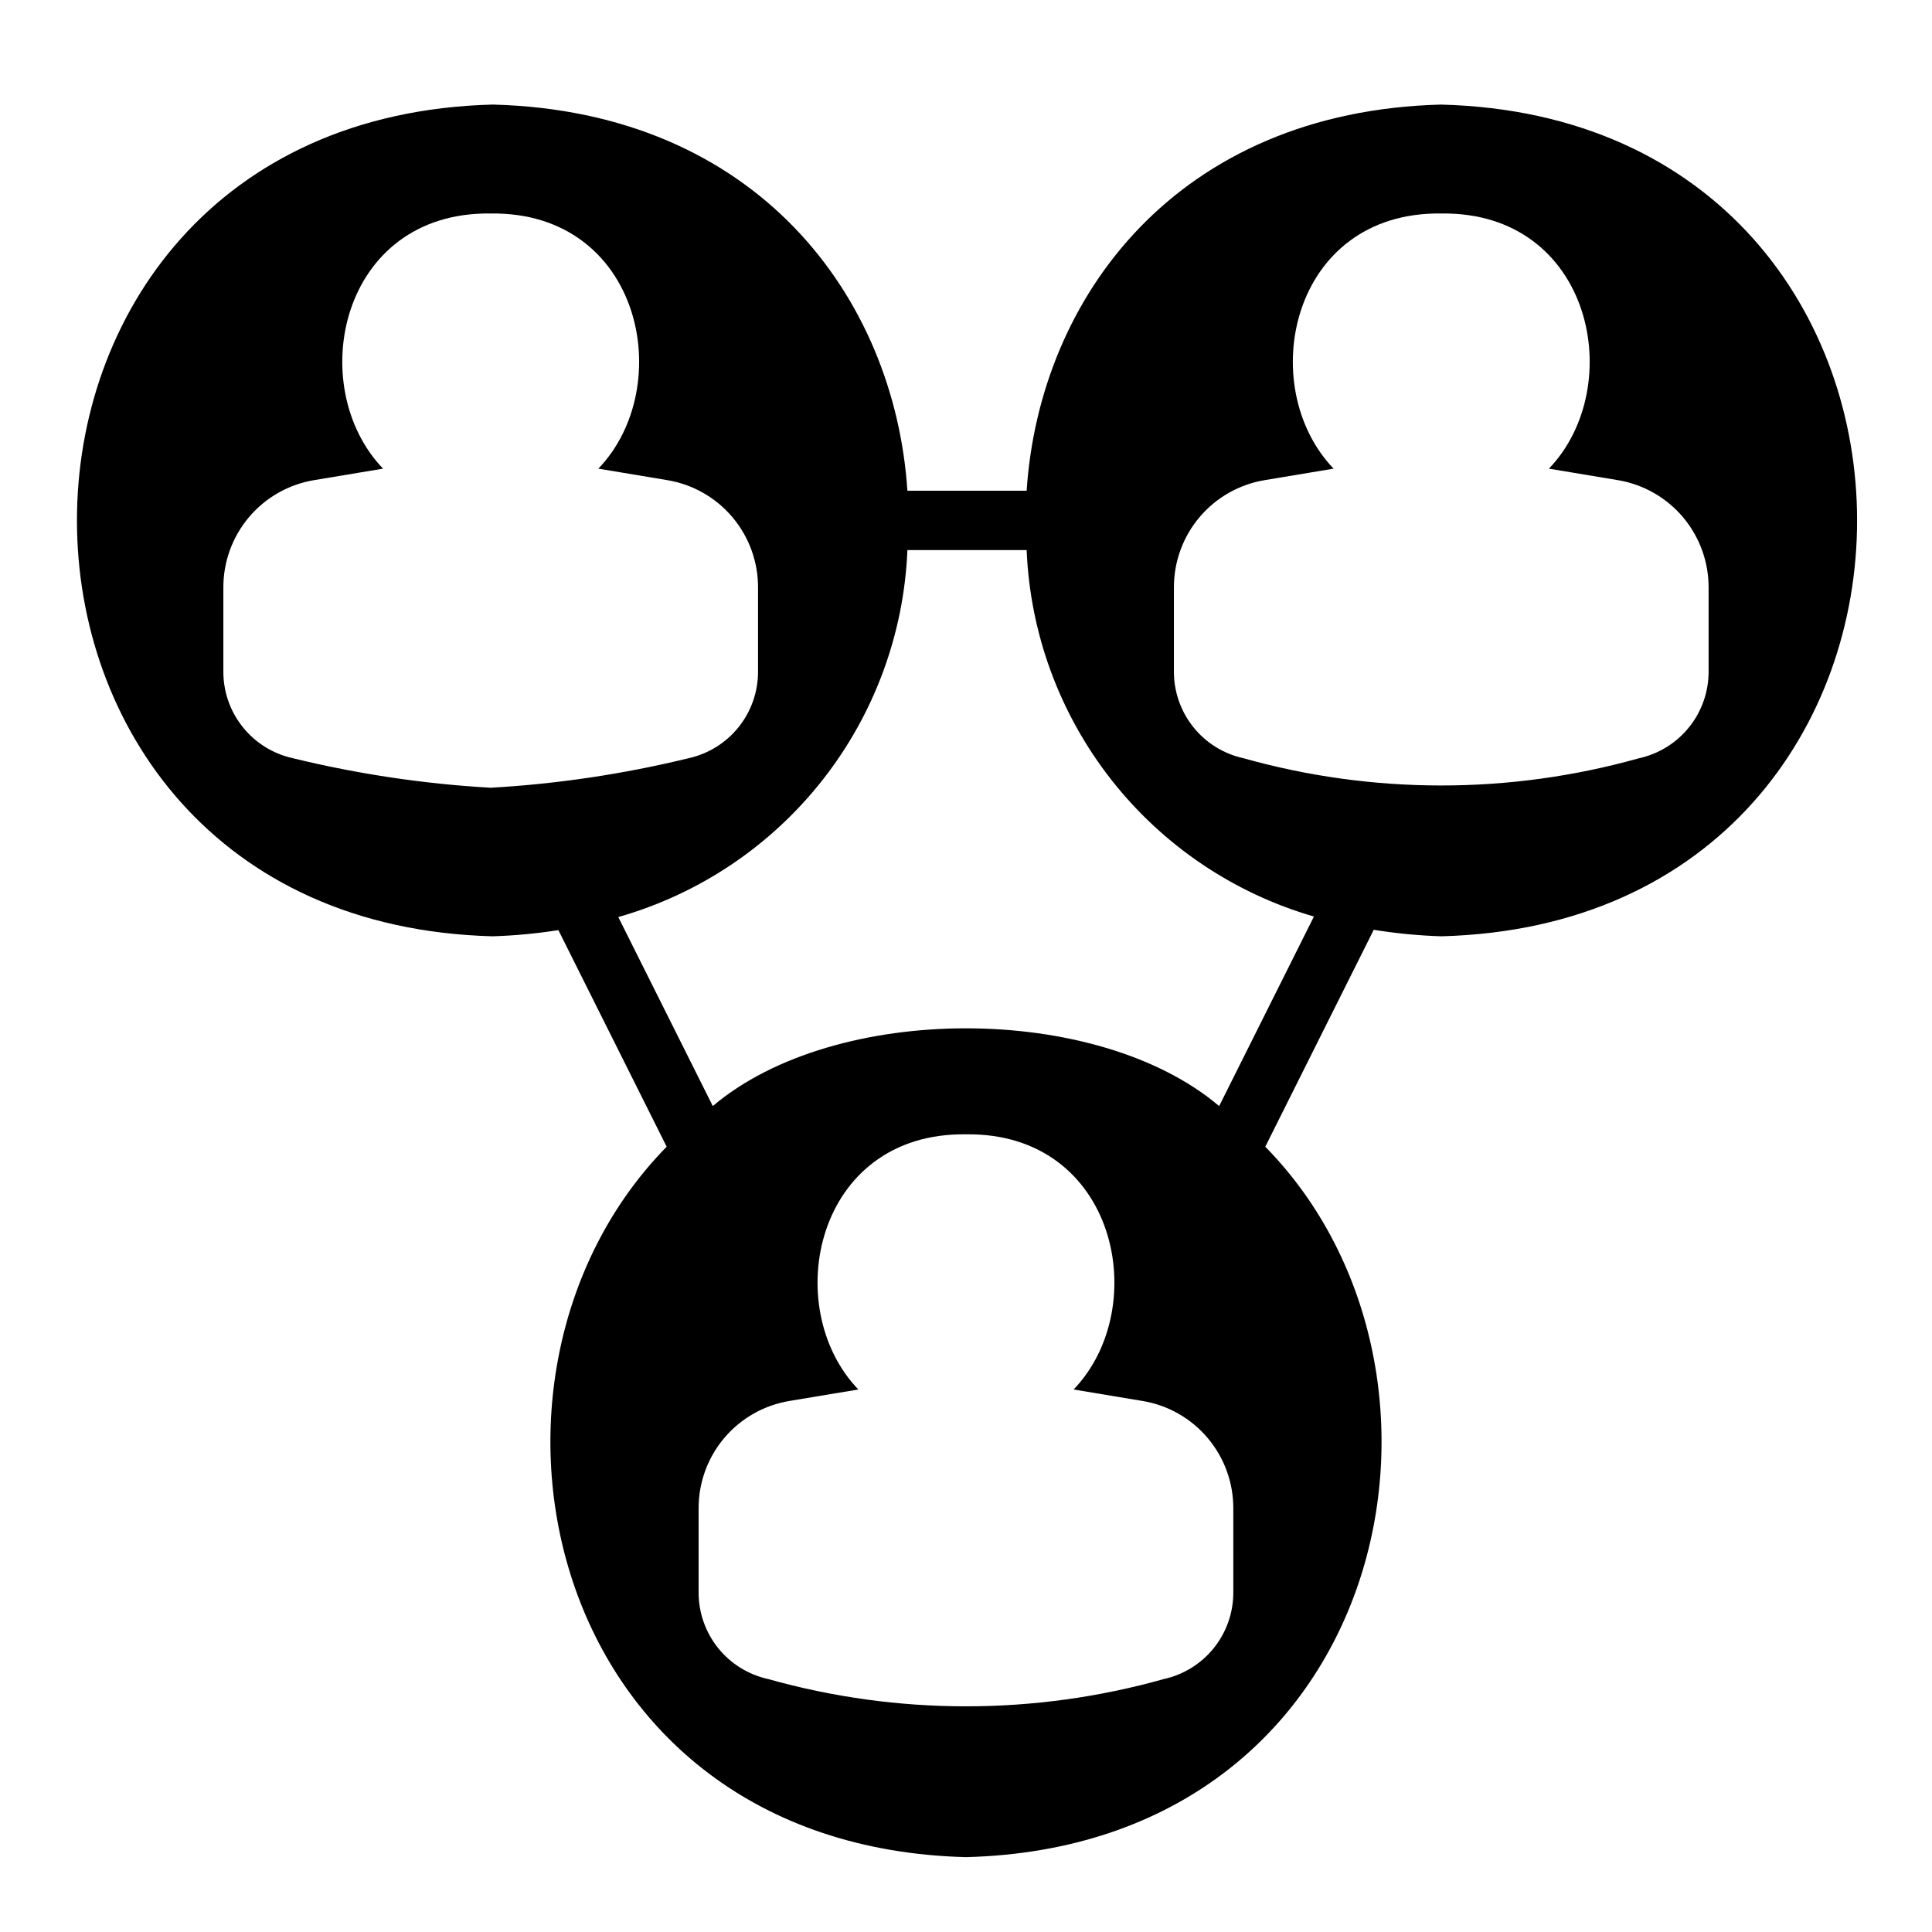
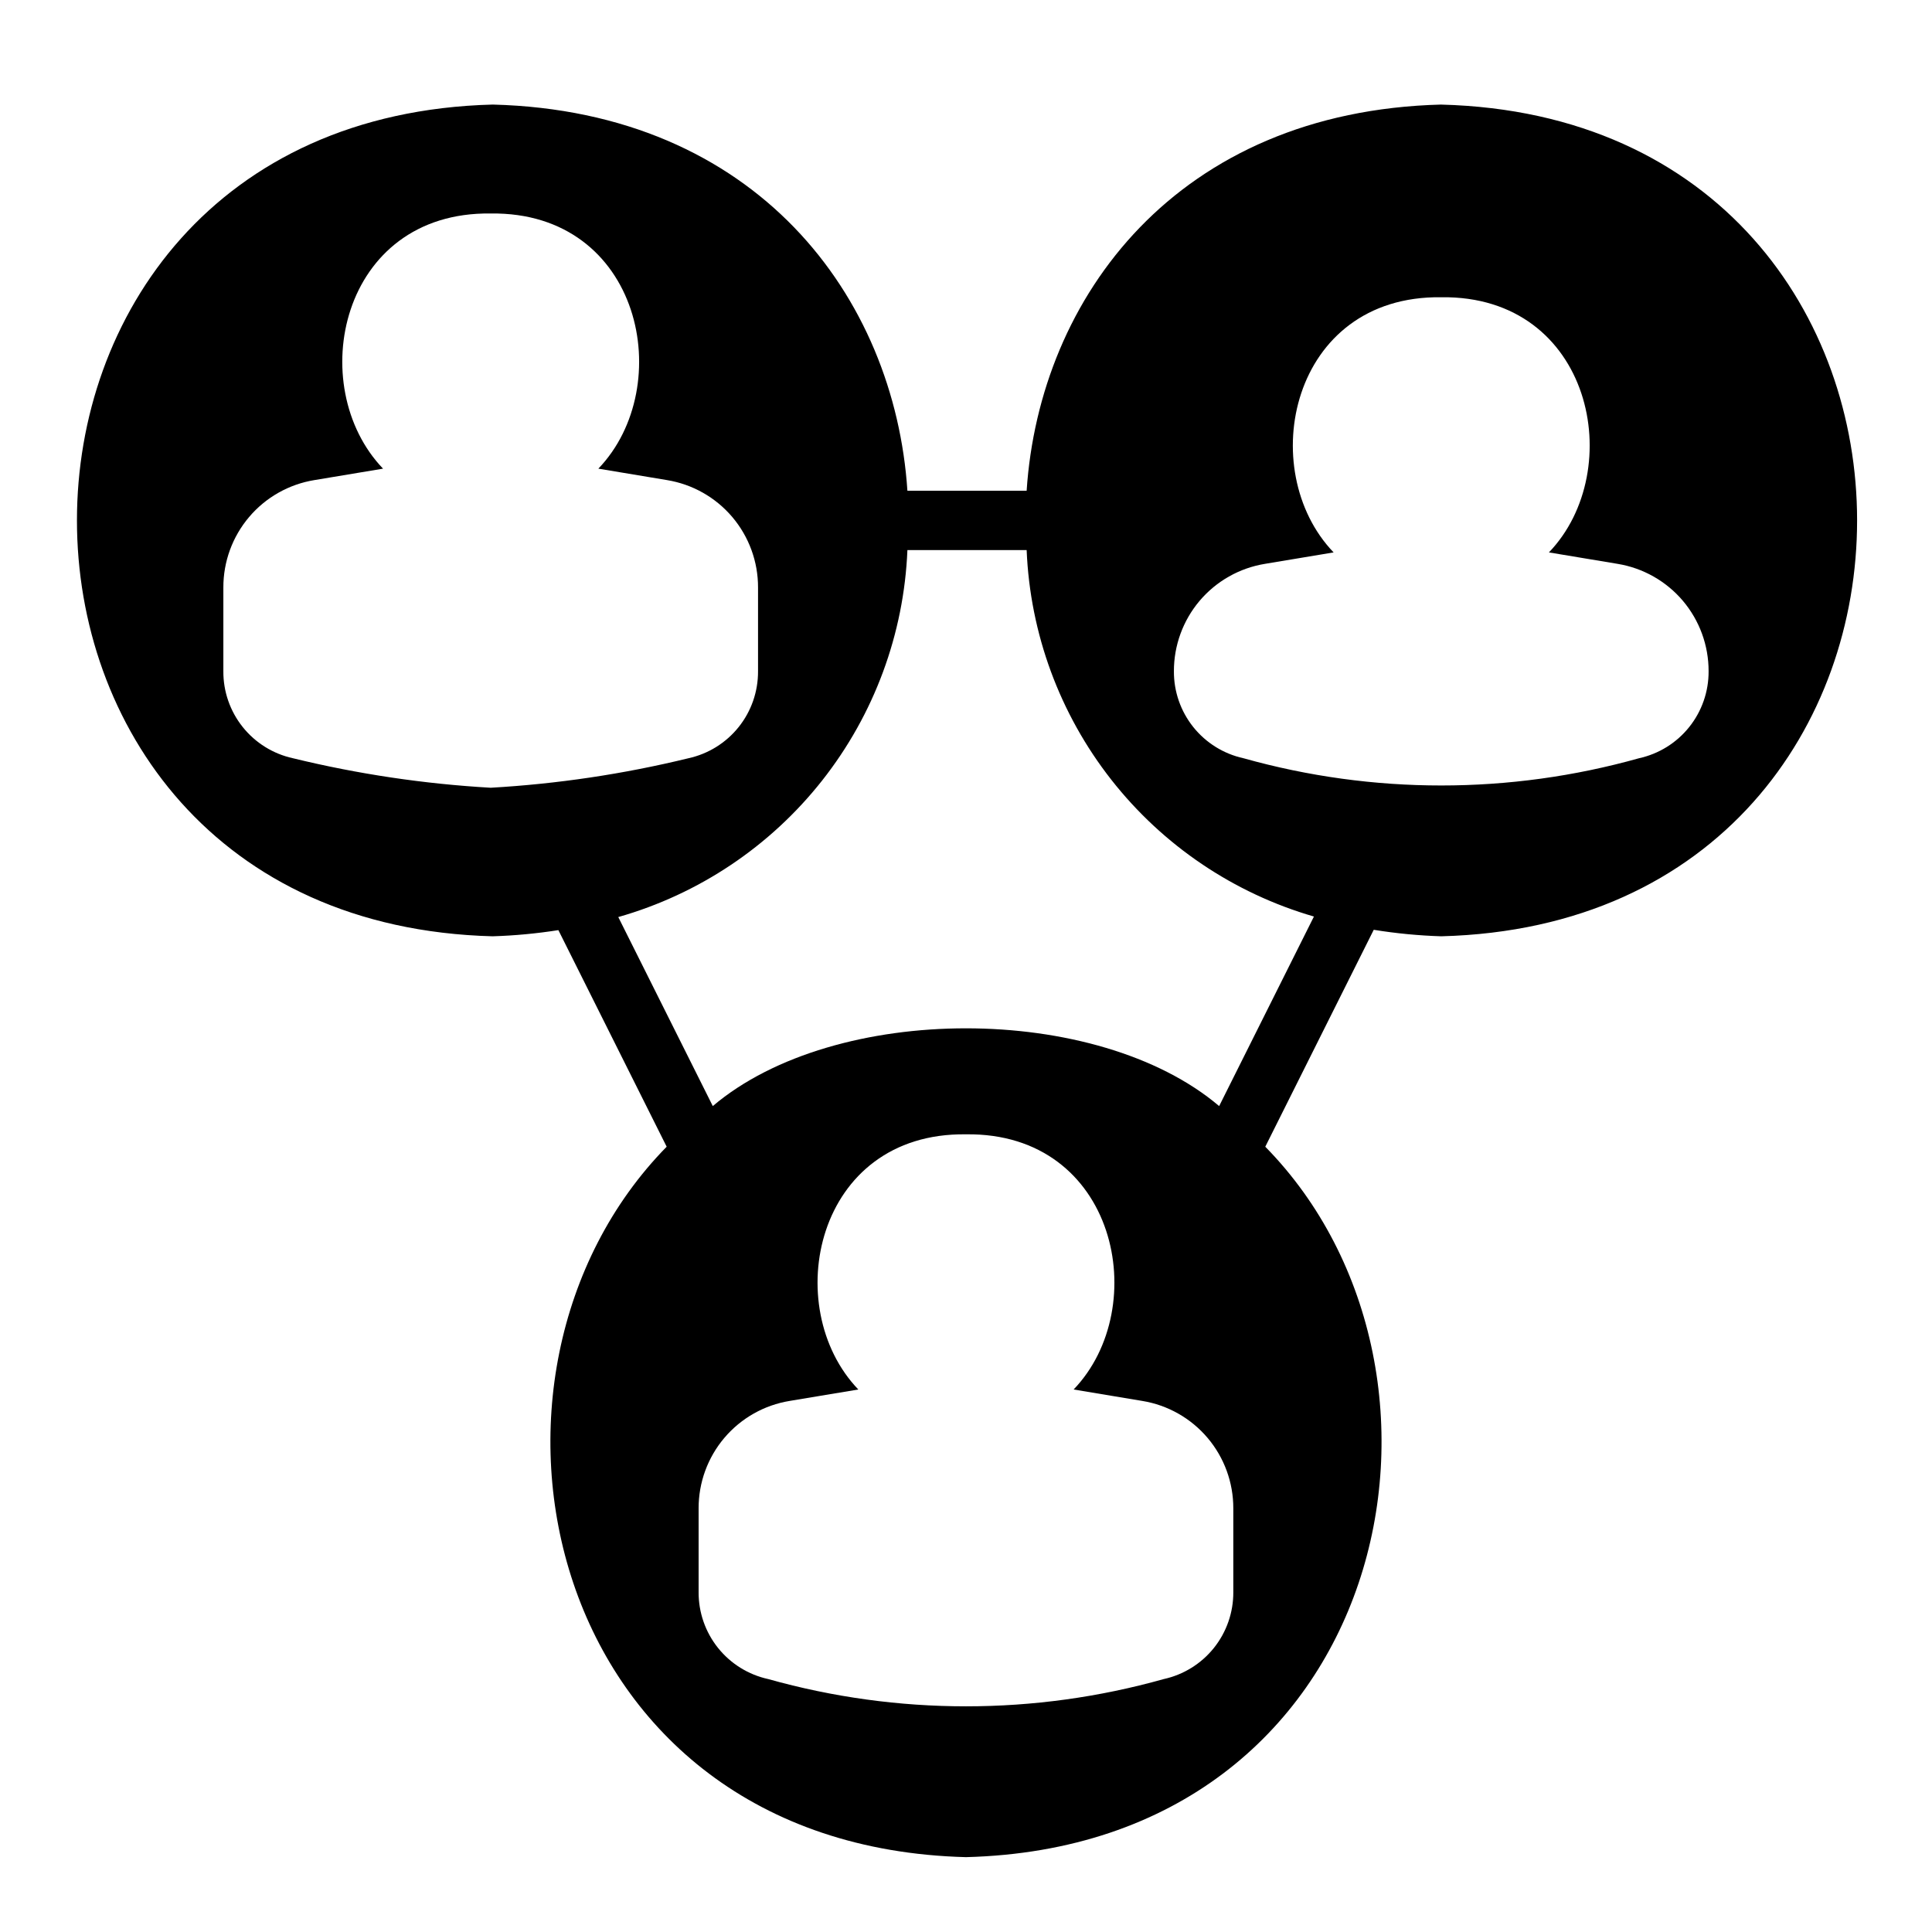
<svg xmlns="http://www.w3.org/2000/svg" fill="#000000" width="800px" height="800px" version="1.1" viewBox="144 144 512 512">
-   <path d="m525.95 171.71c-69.906 1.809-106.48 50.926-109.88 102.34h-31.598c-3.391-51.406-39.961-100.52-109.87-102.34-146.93 3.797-146.96 216.6 0 220.42v-0.004c5.82-0.18 11.621-0.727 17.375-1.633l28.699 57.398c-59.352 60.461-32.992 185.35 79.316 188.27 112.29-2.902 138.68-127.8 79.32-188.27l28.742-57.484v-0.004c5.918 0.961 11.895 1.535 17.887 1.723 146.93-3.797 146.96-216.59 0.004-220.41zm-251.91 181.05c-17.664-1.008-35.203-3.625-52.391-7.816-5.254-1.145-9.953-4.062-13.312-8.258-3.363-4.199-5.18-9.422-5.144-14.797v-22.195c-0.02-6.836 2.398-13.457 6.82-18.676 4.418-5.215 10.555-8.688 17.301-9.789l18.199-3.031c-20.941-21.805-11.457-68.16 28.531-67.621 39.98-0.539 49.465 45.816 28.527 67.621l18.195 3.031h-0.004c6.75 1.102 12.883 4.574 17.305 9.789 4.422 5.219 6.84 11.84 6.82 18.676v22.195c0.031 5.375-1.781 10.598-5.141 14.793-3.359 4.199-8.059 7.113-13.309 8.262-17.191 4.191-34.73 6.809-52.398 7.816zm196.8 213.16c0.031 5.375-1.785 10.598-5.141 14.797-3.359 4.195-8.059 7.109-13.309 8.258-34.27 9.625-70.523 9.625-104.79 0-5.254-1.145-9.953-4.059-13.316-8.258-3.359-4.195-5.176-9.422-5.144-14.797v-22.195c-0.016-6.836 2.402-13.457 6.82-18.672 4.422-5.219 10.559-8.691 17.305-9.793l18.199-3.031c-20.941-21.805-11.457-68.16 28.531-67.621 39.98-0.539 49.465 45.816 28.527 67.621l18.195 3.031h-0.004c6.75 1.102 12.883 4.574 17.305 9.793 4.418 5.215 6.836 11.836 6.82 18.672zm-3.754-128.8c-32.402-27.473-101.79-27.473-134.19 0-6.086-12.176-19.055-38.113-25.047-50.09 21.383-6.086 40.297-18.758 54.055-36.219 13.758-17.465 21.656-38.82 22.57-61.031h31.598c0.91 22.125 8.75 43.402 22.41 60.828 13.664 17.426 32.453 30.117 53.723 36.285-4.438 8.875-20.418 40.832-25.117 50.227zm129.71-115.23c0.031 5.375-1.785 10.598-5.144 14.793-3.356 4.199-8.055 7.113-13.309 8.262-34.266 9.621-70.52 9.621-104.79 0-5.25-1.145-9.953-4.062-13.312-8.258-3.359-4.199-5.176-9.422-5.144-14.797v-22.195c-0.016-6.836 2.402-13.457 6.82-18.676 4.422-5.215 10.555-8.688 17.305-9.789l18.199-3.031c-20.941-21.805-11.457-68.16 28.531-67.621 39.98-0.539 49.465 45.816 28.527 67.621l18.195 3.031h-0.004c6.746 1.102 12.883 4.574 17.305 9.789 4.418 5.219 6.836 11.84 6.82 18.676z" />
+   <path d="m525.95 171.71c-69.906 1.809-106.48 50.926-109.88 102.34h-31.598c-3.391-51.406-39.961-100.52-109.87-102.34-146.93 3.797-146.96 216.6 0 220.42v-0.004c5.82-0.18 11.621-0.727 17.375-1.633l28.699 57.398c-59.352 60.461-32.992 185.35 79.316 188.27 112.29-2.902 138.68-127.8 79.32-188.27l28.742-57.484v-0.004c5.918 0.961 11.895 1.535 17.887 1.723 146.93-3.797 146.96-216.59 0.004-220.41zm-251.91 181.05c-17.664-1.008-35.203-3.625-52.391-7.816-5.254-1.145-9.953-4.062-13.312-8.258-3.363-4.199-5.18-9.422-5.144-14.797v-22.195c-0.02-6.836 2.398-13.457 6.82-18.676 4.418-5.215 10.555-8.688 17.301-9.789l18.199-3.031c-20.941-21.805-11.457-68.16 28.531-67.621 39.98-0.539 49.465 45.816 28.527 67.621l18.195 3.031h-0.004c6.75 1.102 12.883 4.574 17.305 9.789 4.422 5.219 6.84 11.84 6.82 18.676v22.195c0.031 5.375-1.781 10.598-5.141 14.793-3.359 4.199-8.059 7.113-13.309 8.262-17.191 4.191-34.73 6.809-52.398 7.816zm196.8 213.16c0.031 5.375-1.785 10.598-5.141 14.797-3.359 4.195-8.059 7.109-13.309 8.258-34.27 9.625-70.523 9.625-104.79 0-5.254-1.145-9.953-4.059-13.316-8.258-3.359-4.195-5.176-9.422-5.144-14.797v-22.195c-0.016-6.836 2.402-13.457 6.82-18.672 4.422-5.219 10.559-8.691 17.305-9.793l18.199-3.031c-20.941-21.805-11.457-68.16 28.531-67.621 39.98-0.539 49.465 45.816 28.527 67.621l18.195 3.031h-0.004c6.75 1.102 12.883 4.574 17.305 9.793 4.418 5.215 6.836 11.836 6.82 18.672zm-3.754-128.8c-32.402-27.473-101.79-27.473-134.19 0-6.086-12.176-19.055-38.113-25.047-50.09 21.383-6.086 40.297-18.758 54.055-36.219 13.758-17.465 21.656-38.82 22.57-61.031h31.598c0.91 22.125 8.75 43.402 22.41 60.828 13.664 17.426 32.453 30.117 53.723 36.285-4.438 8.875-20.418 40.832-25.117 50.227zm129.71-115.23c0.031 5.375-1.785 10.598-5.144 14.793-3.356 4.199-8.055 7.113-13.309 8.262-34.266 9.621-70.52 9.621-104.79 0-5.25-1.145-9.953-4.062-13.312-8.258-3.359-4.199-5.176-9.422-5.144-14.797c-0.016-6.836 2.402-13.457 6.82-18.676 4.422-5.215 10.555-8.688 17.305-9.789l18.199-3.031c-20.941-21.805-11.457-68.16 28.531-67.621 39.98-0.539 49.465 45.816 28.527 67.621l18.195 3.031h-0.004c6.746 1.102 12.883 4.574 17.305 9.789 4.418 5.219 6.836 11.84 6.82 18.676z" />
</svg>